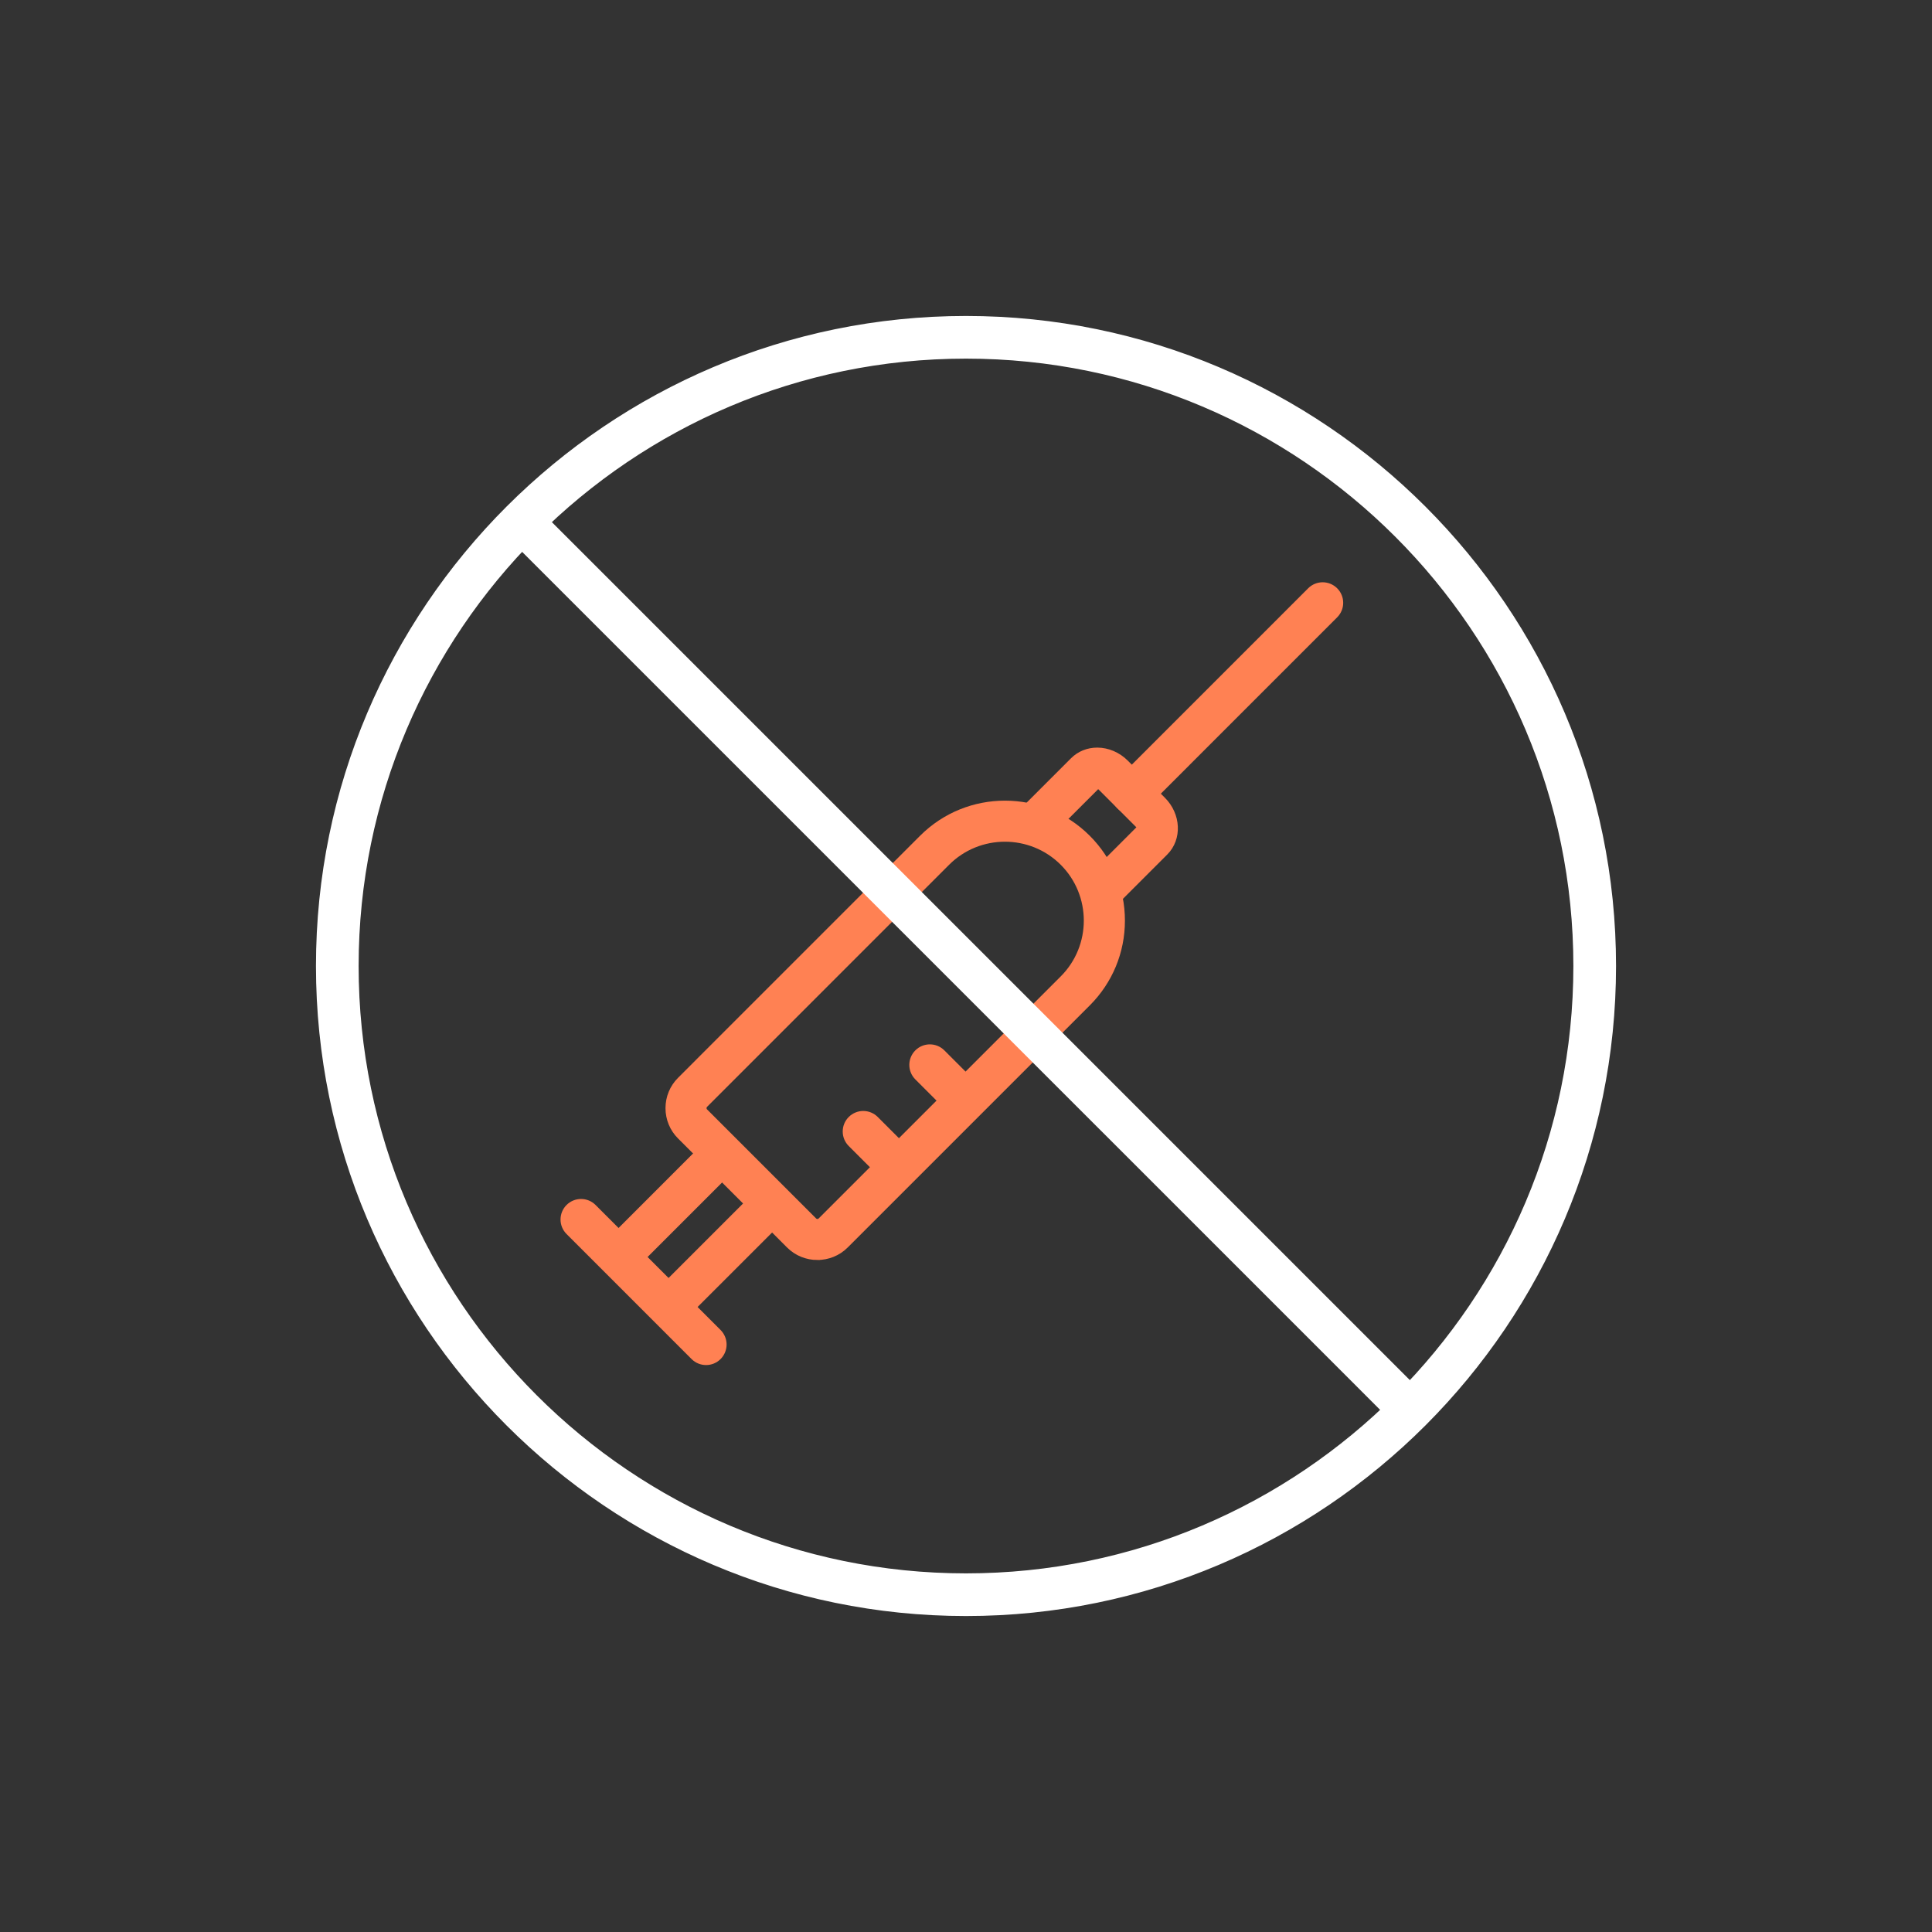
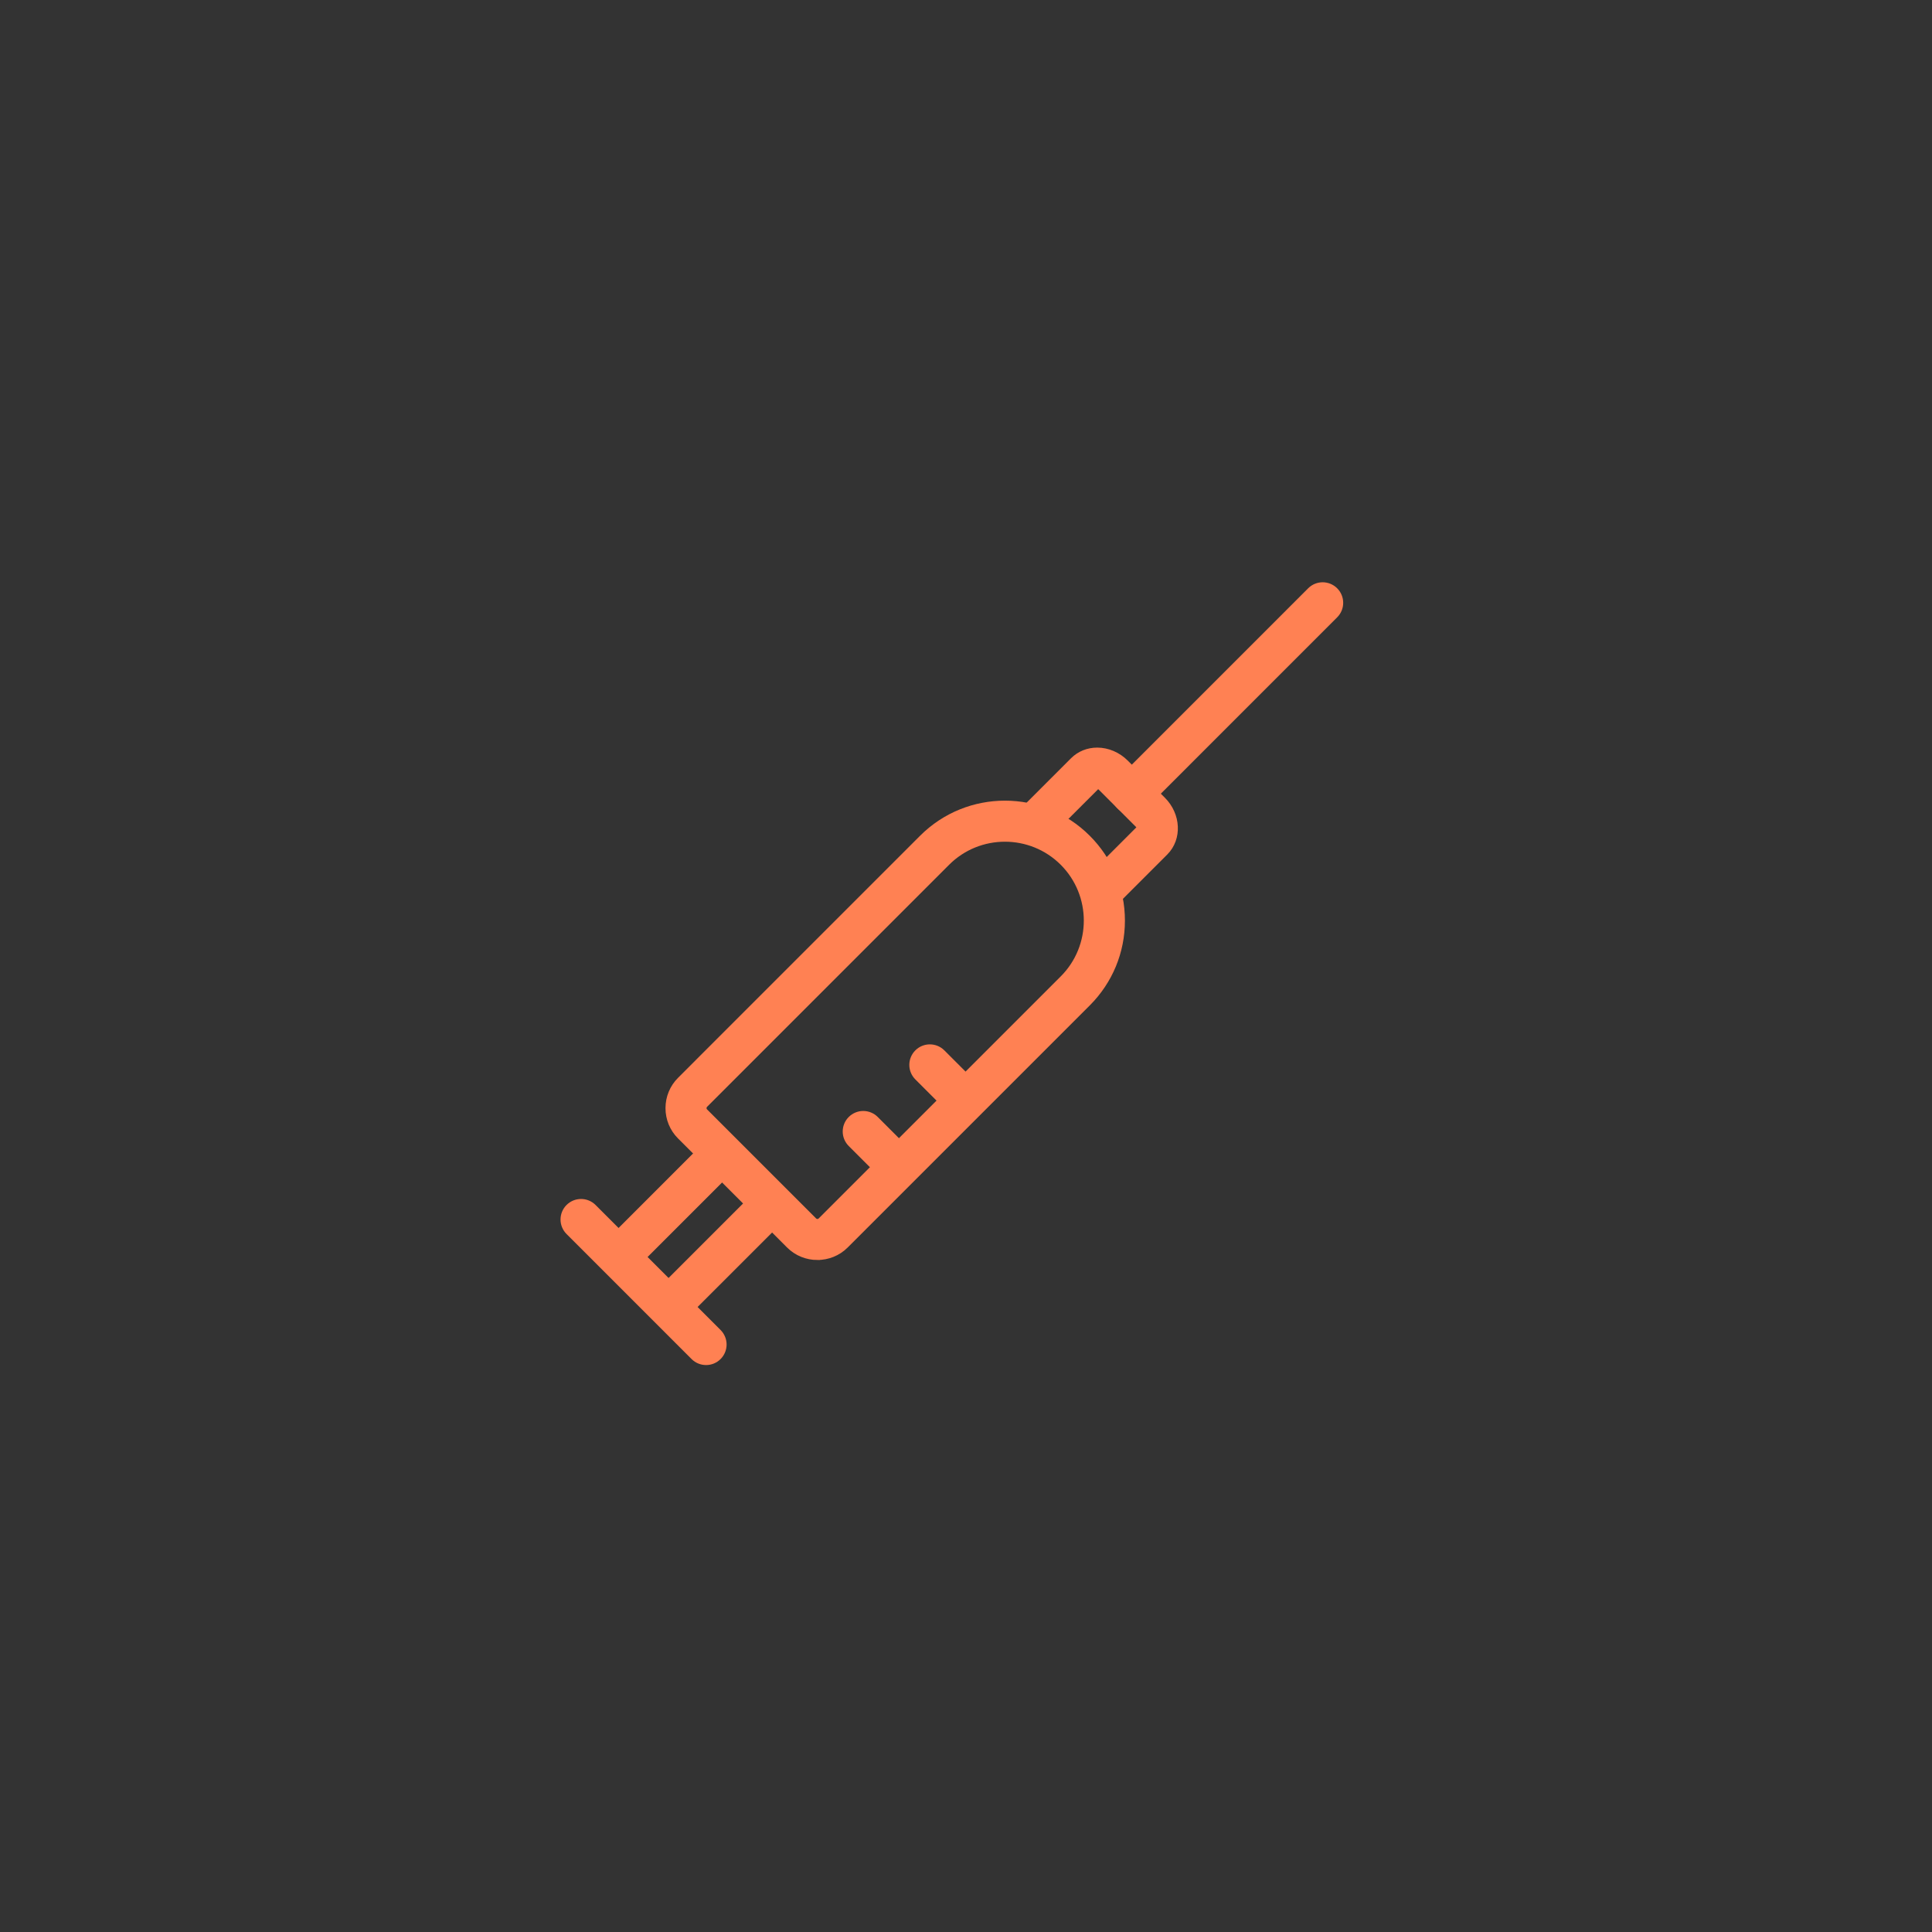
<svg xmlns="http://www.w3.org/2000/svg" width="120" height="120" viewBox="0 0 120 120" fill="none">
  <rect x="0" y="0" width="120" height="120" fill="#333333" stroke="none" />
  <path d="M50.769 77.936C50.17 77.936 49.571 77.709 49.114 77.252L42.345 70.483C41.902 70.04 41.66 69.453 41.66 68.828C41.66 68.203 41.903 67.615 42.347 67.172L57.378 52.14C60.158 49.36 64.678 49.36 67.457 52.14C68.803 53.486 69.546 55.277 69.546 57.18C69.546 59.083 68.803 60.873 67.457 62.219L52.425 77.251C51.969 77.708 51.37 77.935 50.77 77.935L50.769 77.936ZM62.417 51.955C61.079 51.955 59.74 52.464 58.721 53.483L43.689 68.516C43.577 68.628 43.56 68.759 43.56 68.828C43.56 68.897 43.577 69.027 43.689 69.139L50.458 75.908C50.63 76.081 50.909 76.081 51.081 75.908L66.114 60.876C68.152 58.838 68.152 55.521 66.114 53.483C65.094 52.464 63.756 51.955 62.417 51.955Z" fill="#FF8153" stroke="#FF8153" stroke-width="0.65" />
  <path d="M69.545 55.57L68.202 54.227L70.93 51.499C70.951 51.467 70.948 51.291 70.782 51.125L68.473 48.816C68.308 48.651 68.133 48.648 68.098 48.668L65.37 51.396L64.027 50.053L66.755 47.325C67.118 46.961 67.614 46.76 68.15 46.76H68.151C68.758 46.76 69.364 47.019 69.817 47.472L72.126 49.781C73.009 50.665 73.077 52.038 72.274 52.842L69.546 55.57H69.545Z" fill="#FF8153" stroke="#FF8153" stroke-width="0.65" />
  <path d="M70.297 50.249C70.054 50.249 69.811 50.157 69.626 49.97C69.255 49.599 69.255 48.998 69.626 48.627L81.482 36.77C81.853 36.398 82.454 36.398 82.825 36.77C83.196 37.141 83.196 37.742 82.825 38.113L70.969 49.97C70.784 50.156 70.541 50.249 70.297 50.249Z" fill="#FF8153" stroke="#FF8153" stroke-width="0.65" />
  <path d="M38.844 78.601C38.601 78.601 38.358 78.508 38.173 78.322C37.802 77.951 37.802 77.35 38.173 76.979L43.609 71.543C43.98 71.172 44.581 71.172 44.952 71.543C45.323 71.915 45.323 72.515 44.952 72.886L39.516 78.322C39.331 78.507 39.088 78.601 38.844 78.601Z" fill="#FF8153" stroke="#FF8153" stroke-width="0.65" />
  <path d="M41.95 81.707C41.707 81.707 41.464 81.615 41.278 81.428C40.907 81.057 40.907 80.457 41.278 80.085L46.714 74.65C47.085 74.278 47.686 74.278 48.057 74.65C48.428 75.021 48.428 75.622 48.057 75.993L42.621 81.428C42.436 81.614 42.193 81.707 41.95 81.707Z" fill="#FF8153" stroke="#FF8153" stroke-width="0.65" />
  <path d="M43.856 84.461C43.612 84.461 43.369 84.368 43.184 84.183L35.419 76.417C35.048 76.046 35.048 75.445 35.419 75.074C35.79 74.703 36.391 74.703 36.762 75.074L44.527 82.839C44.898 83.211 44.898 83.811 44.527 84.183C44.342 84.368 44.099 84.461 43.856 84.461Z" fill="#FF8153" stroke="#FF8153" stroke-width="0.65" />
-   <path d="M87.069 88C86.831 88 86.592 87.909 86.411 87.727L32.273 33.59C31.909 33.226 31.909 32.637 32.273 32.273C32.637 31.909 33.226 31.909 33.59 32.273L87.727 86.409C88.091 86.773 88.091 87.363 87.727 87.727C87.545 87.908 87.307 88 87.068 88H87.069Z" fill="white" stroke="white" stroke-width="0.75" />
  <path d="M59.55 68.888C59.307 68.888 59.064 68.796 58.879 68.61L57.083 66.814C56.712 66.443 56.712 65.842 57.083 65.471C57.454 65.1 58.055 65.1 58.426 65.471L60.222 67.267C60.593 67.638 60.593 68.239 60.222 68.61C60.037 68.795 59.794 68.888 59.55 68.888Z" fill="#FF8153" stroke="#FF8153" stroke-width="0.65" />
  <path d="M55.414 73.025C55.17 73.025 54.927 72.933 54.742 72.747L52.946 70.951C52.575 70.58 52.575 69.979 52.946 69.608C53.318 69.237 53.918 69.237 54.289 69.608L56.085 71.404C56.456 71.775 56.456 72.376 56.085 72.747C55.9 72.932 55.657 73.025 55.414 73.025Z" fill="#FF8153" stroke="#FF8153" stroke-width="0.65" />
-   <path d="M60 100C37.944 100 20 82.056 20 60C20 37.944 37.944 20 60 20C82.056 20 100 37.944 100 60C100 82.056 82.056 100 60 100ZM60 21.9C38.991 21.9 21.9 38.991 21.9 60C21.9 81.009 38.992 98.1 60 98.1C81.008 98.1 98.1 81.008 98.1 60C98.1 38.992 81.009 21.9 60 21.9Z" fill="white" stroke="white" stroke-width="0.75" />
</svg>